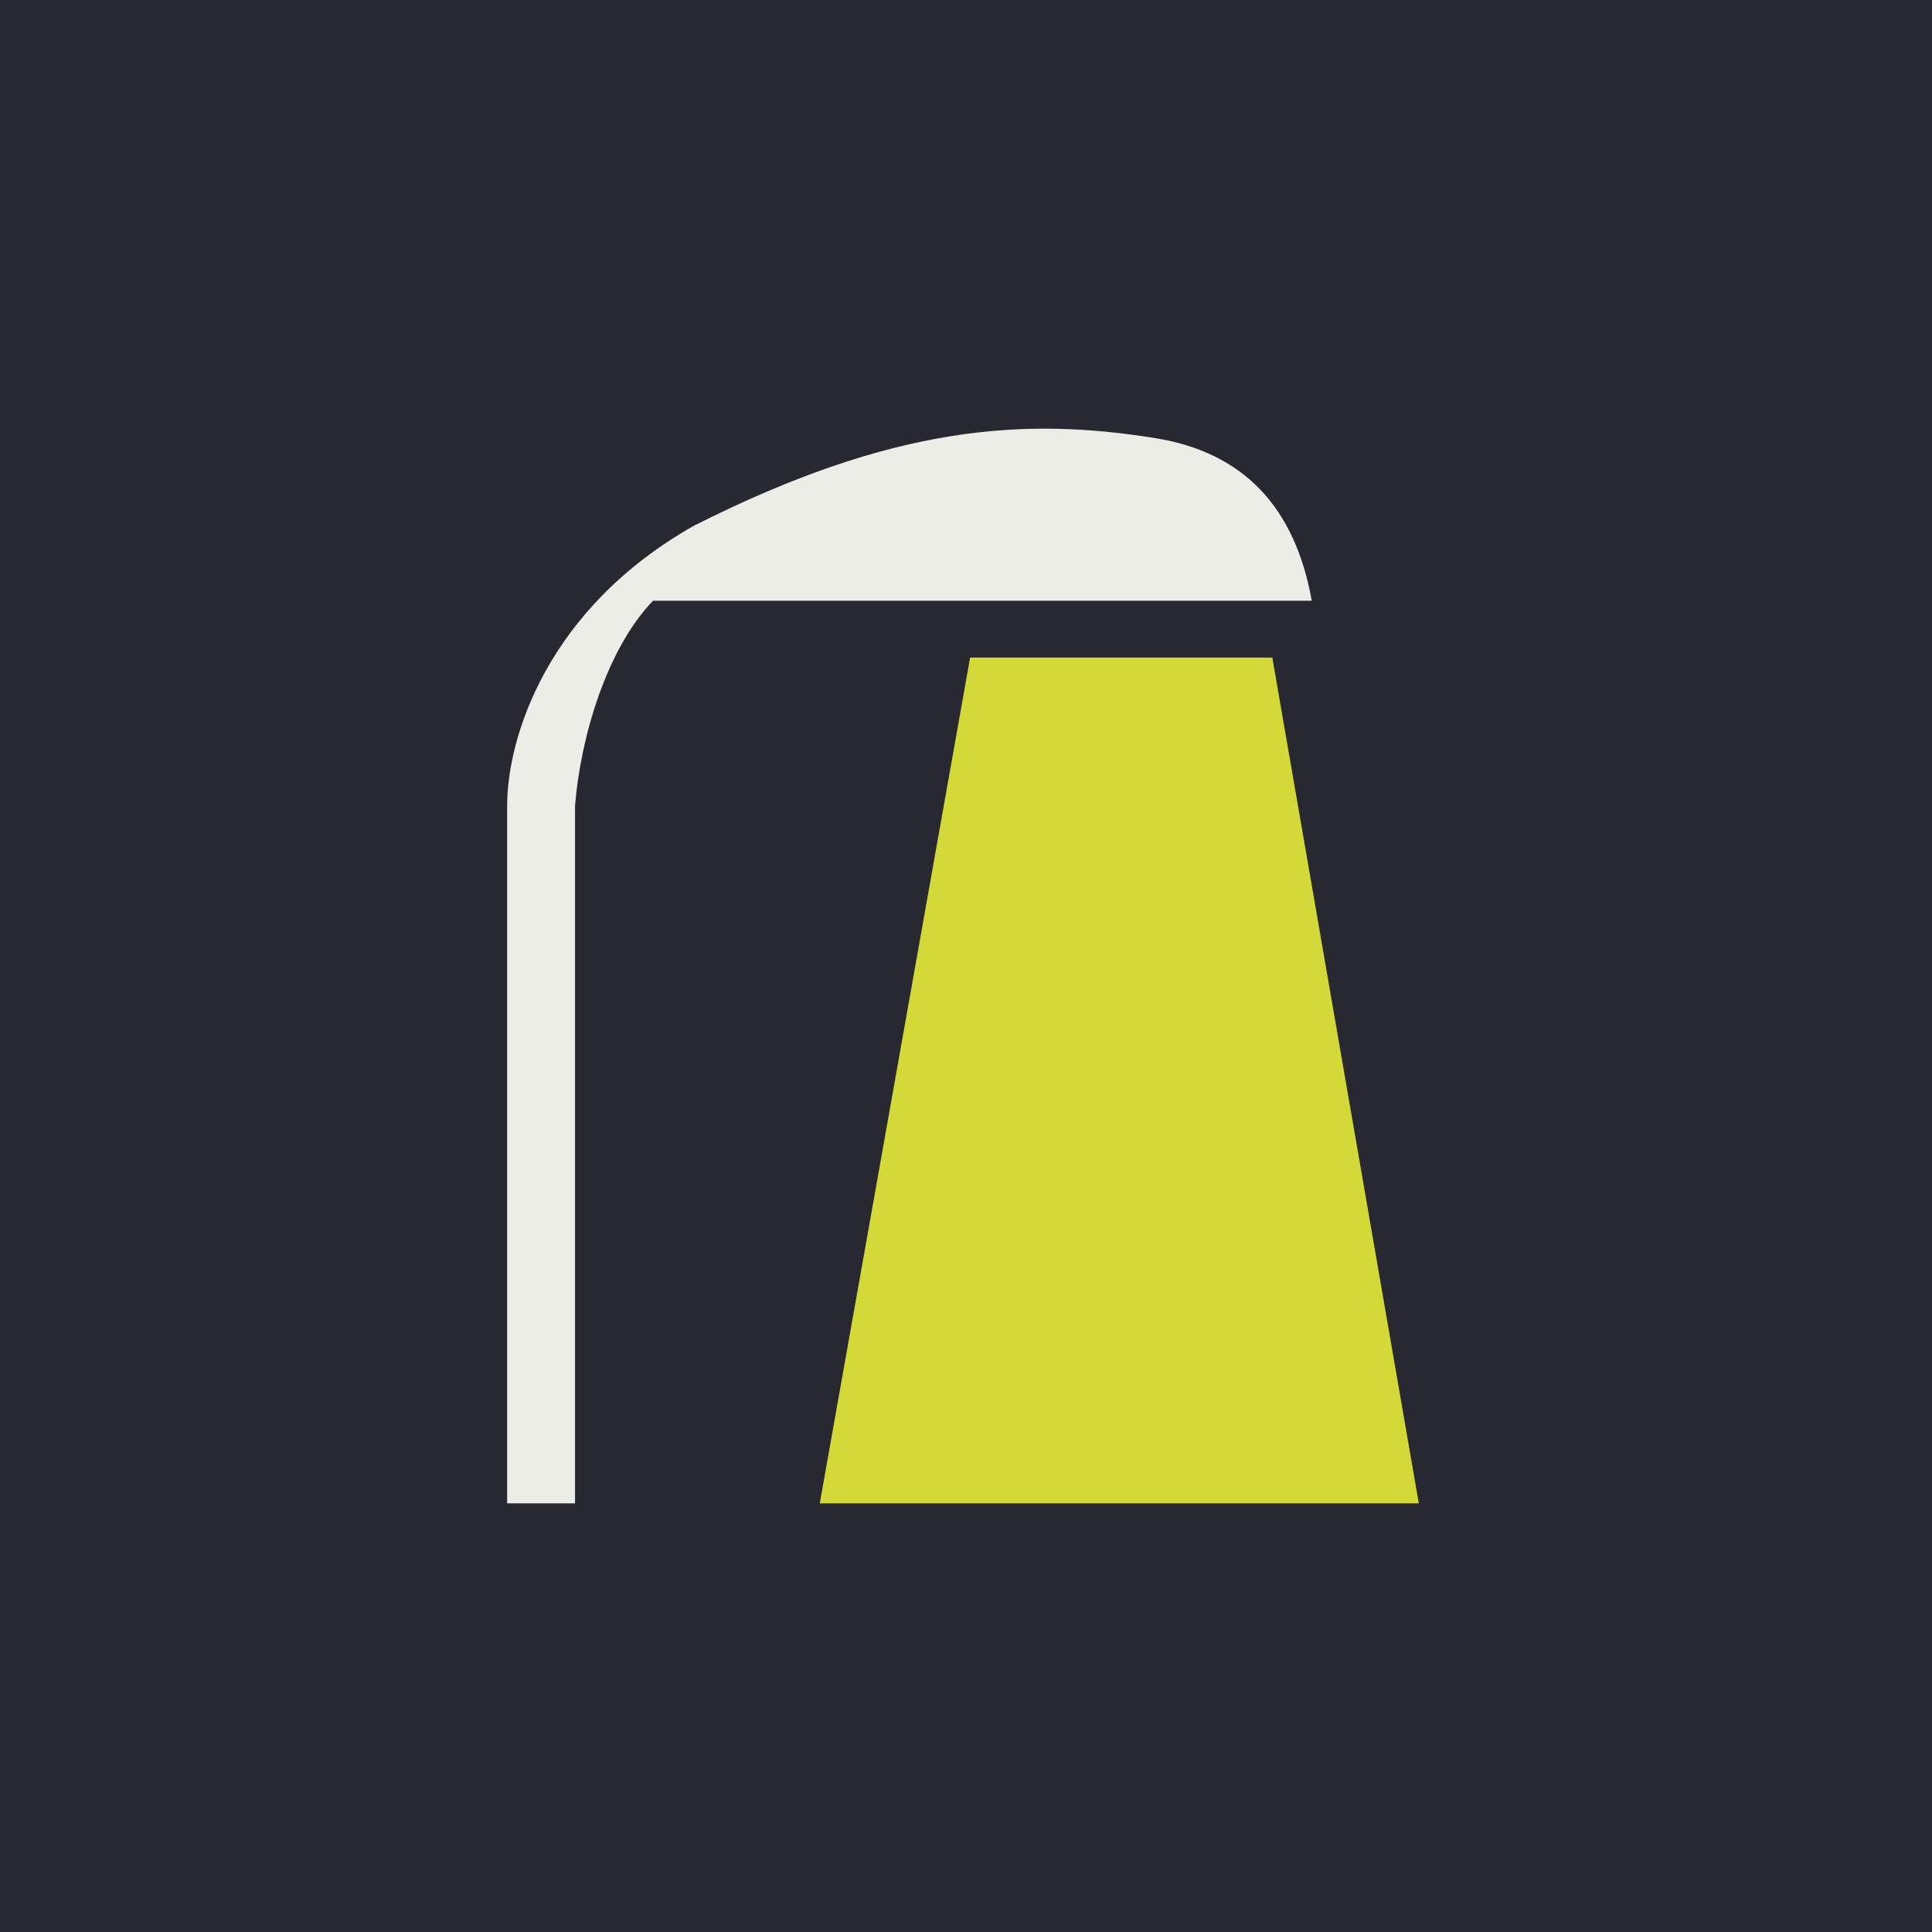
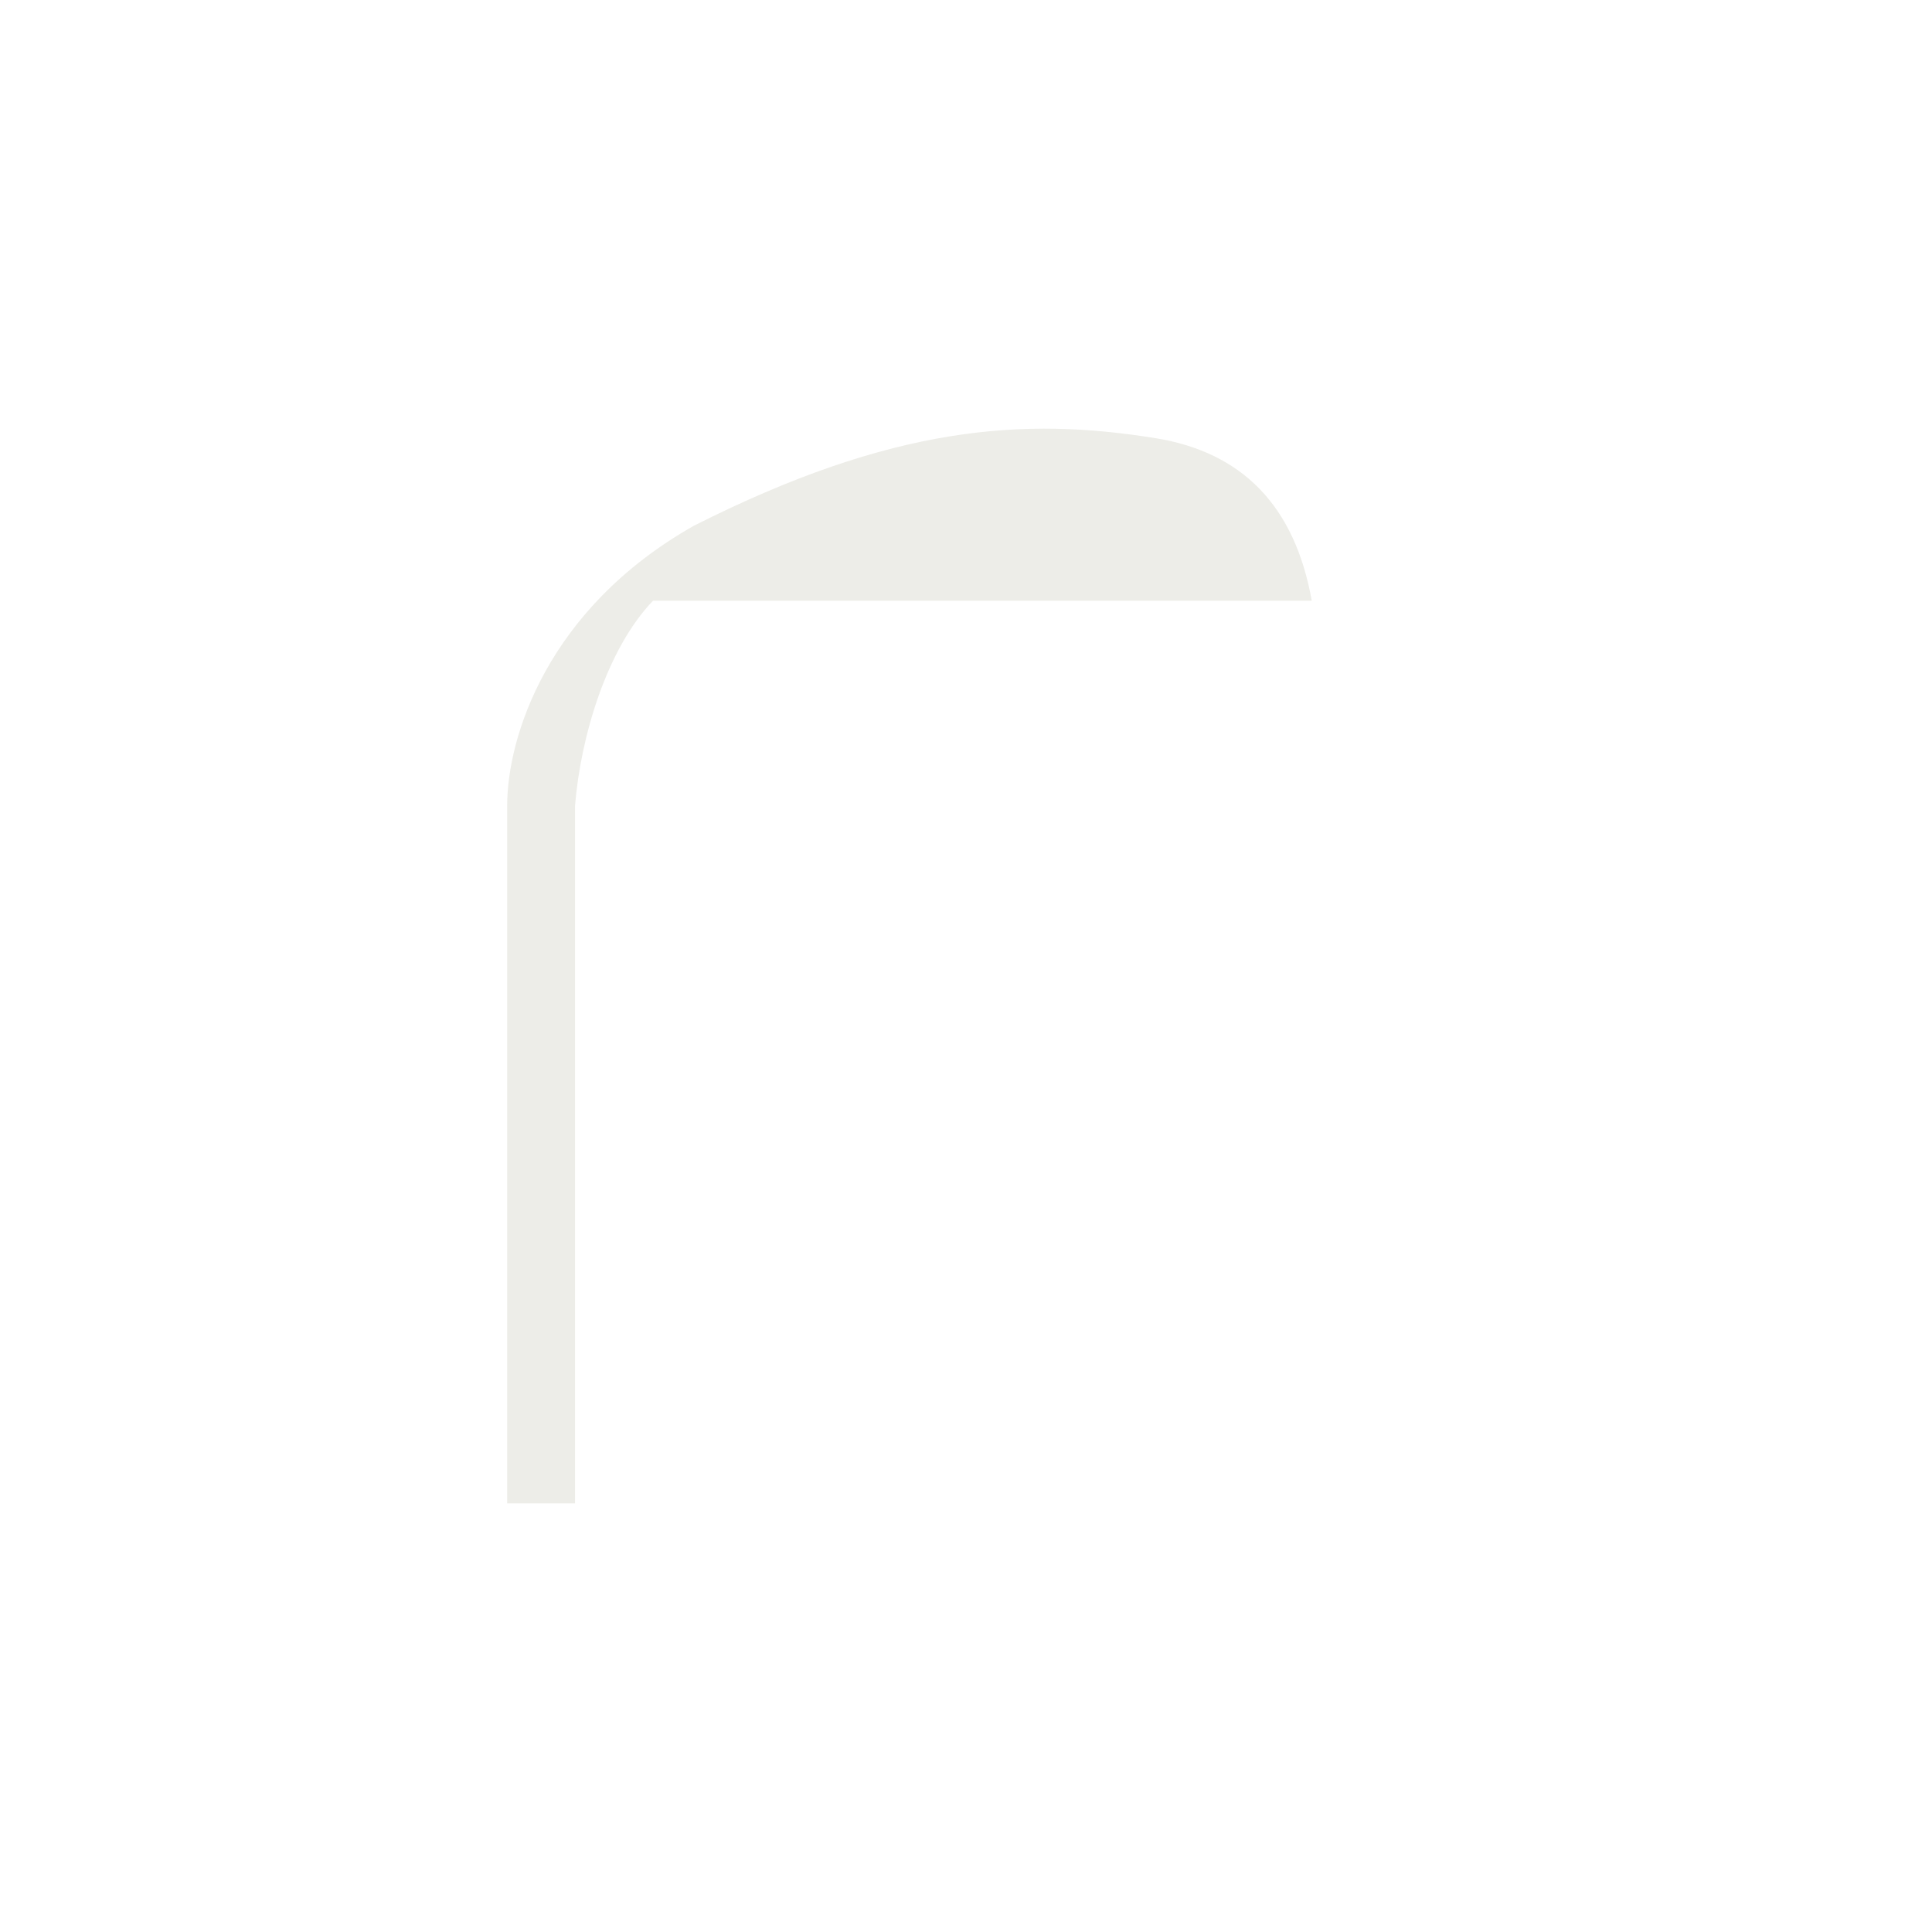
<svg xmlns="http://www.w3.org/2000/svg" width="320px" height="320px" viewBox="0 0 320 320" version="1.1">
  <title>Artboard Copy 4@1x</title>
  <g id="Artboard-Copy-4" stroke="none" stroke-width="1" fill="none" fill-rule="evenodd">
-     <polygon id="Rectangle" fill="#282830" points="0 0 326 0 326 320 0 320" />
    <g id="Group" transform="translate(84, 71)">
      <path d="M0,178 C0,108.697 0,70.188 0,62.474 C0,51.209 6.555,29.889 30.894,16.098 C63.92,-0.591 85.649,-1.93 107.37,1.573 C121.85,3.908 130.483,12.885 133.268,28.502 C65.195,28.502 28.825,28.502 24.158,28.502 C16.502,36.464 12.161,51.039 11.242,62.474 C11.242,75.324 11.242,113.832 11.242,178 L0,178 Z" id="Path-2" fill="#EDEDE8" />
-       <polygon id="Path-3" fill="#D3D936" points="76.68 37.914 126.736 37.914 151 178 51.779 178" />
    </g>
  </g>
</svg>